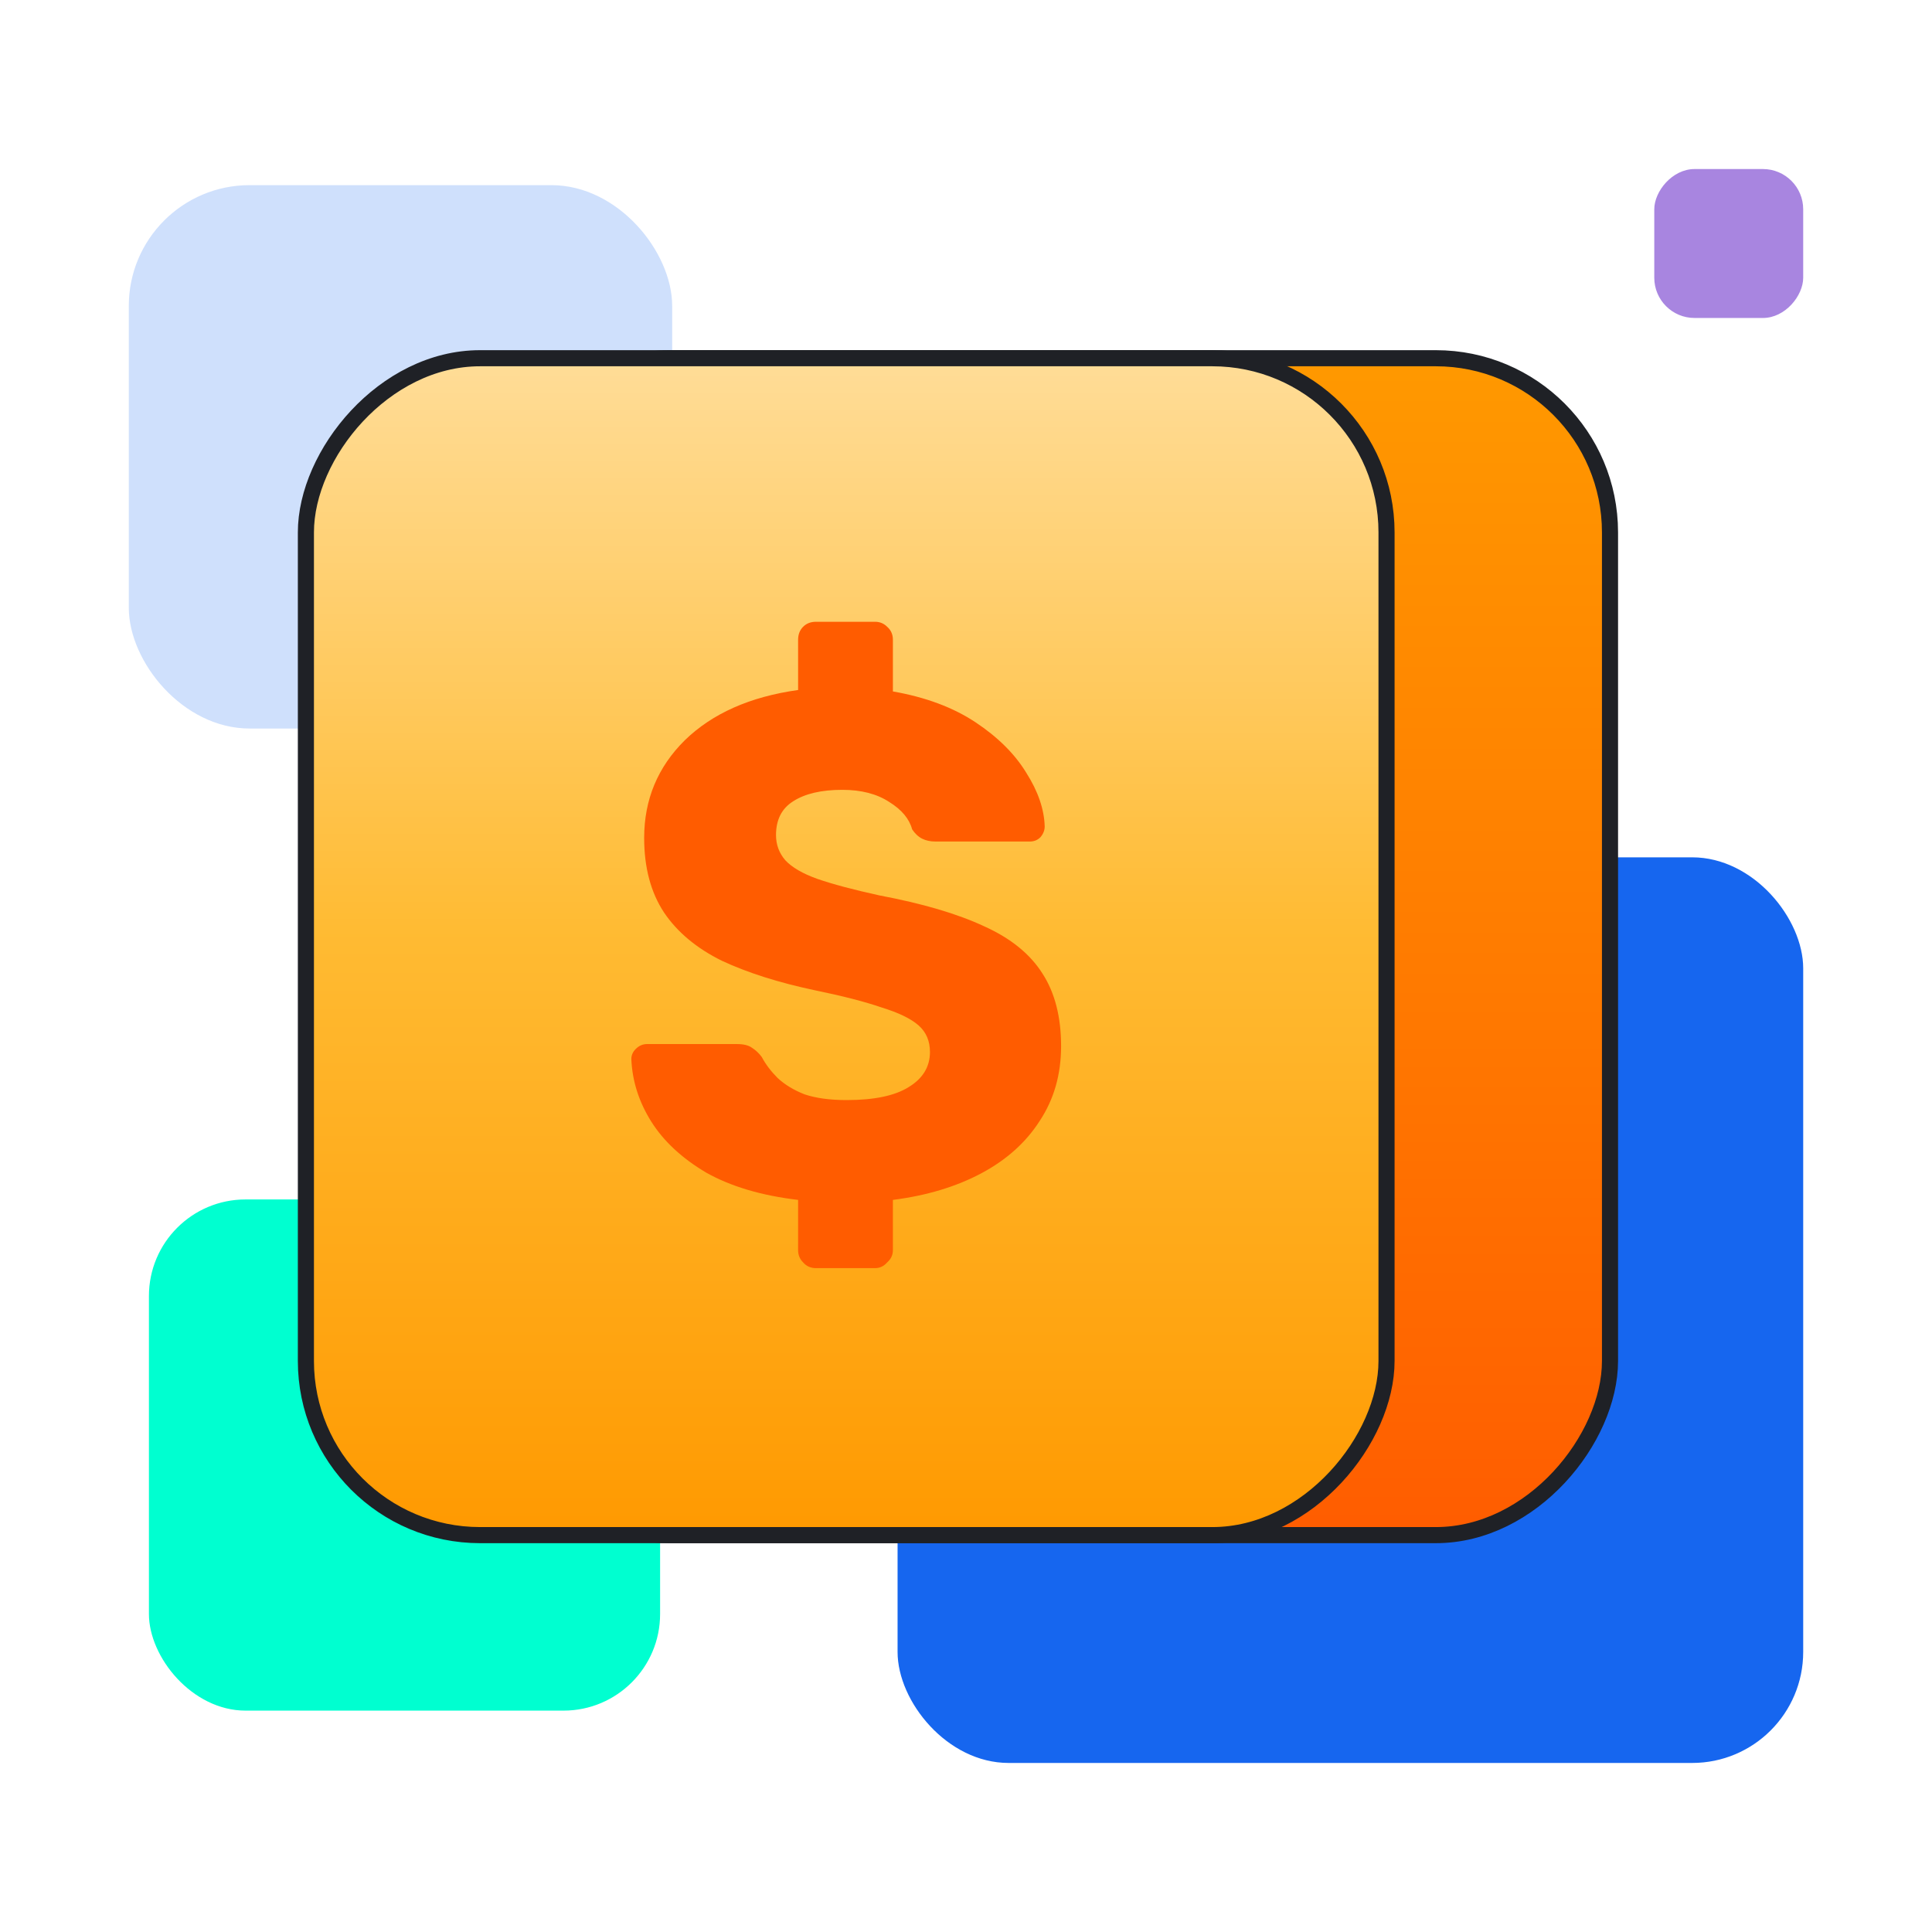
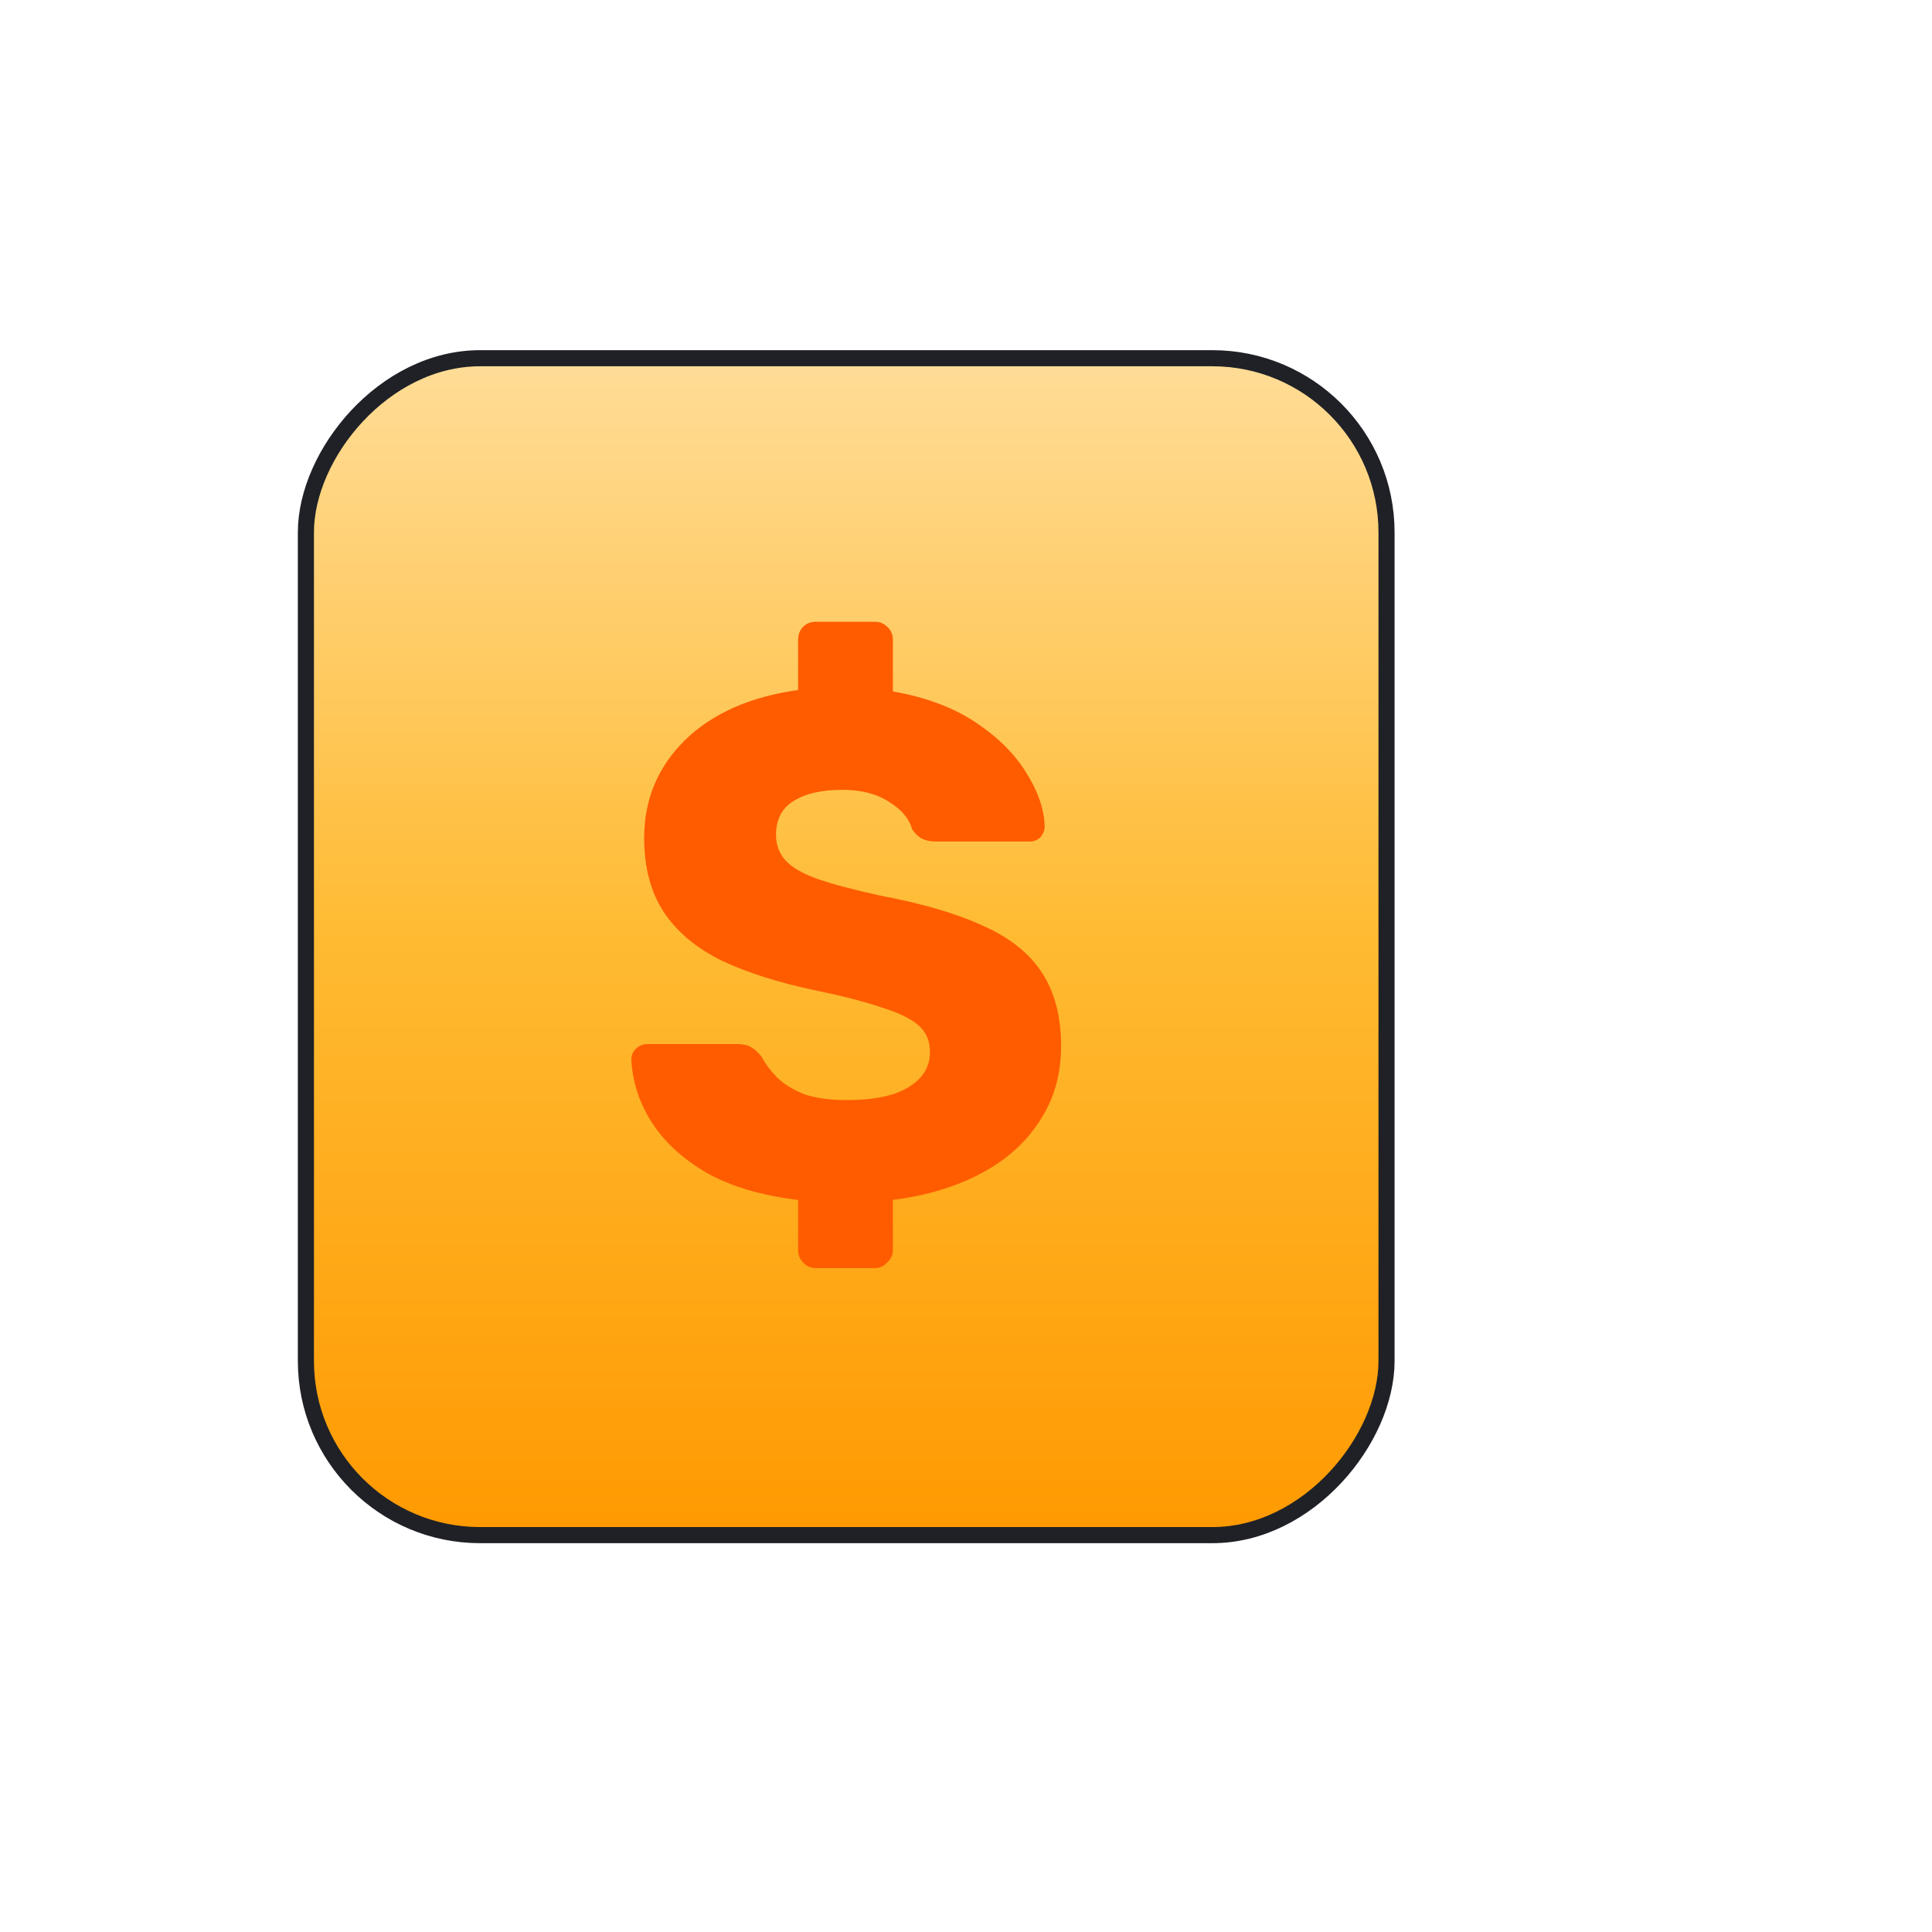
<svg xmlns="http://www.w3.org/2000/svg" width="480" height="480" viewBox="0 0 480 480" fill="none">
-   <rect width="37" height="37" rx="10" transform="matrix(-1 0 0 1 448 42)" fill="#A885E0" />
-   <rect x="32" y="46" width="135" height="135" rx="30" fill="#CFE0FC" />
-   <rect x="223" y="213" width="225" height="225" rx="27.587" fill="#1666EF" />
-   <rect x="37" y="298" width="127" height="127" rx="24" fill="#00FFD0" />
-   <rect x="-2" y="2" width="277.021" height="292.396" rx="43.271" transform="matrix(-1 0 0 1 398 87)" fill="url(#paint0_linear_2504_8812)" stroke="#1F2126" stroke-width="4" />
  <rect x="-2" y="2" width="268.479" height="292.396" rx="43.271" transform="matrix(-1 0 0 1 342.479 87)" fill="url(#paint1_linear_2504_8812)" stroke="#1F2126" stroke-width="4" />
  <path d="M202.714 315.063C201.416 315.063 200.353 314.587 199.527 313.635C198.701 312.803 198.287 311.791 198.287 310.602V298.112C189.198 297.042 181.584 294.781 175.446 291.332C169.426 287.763 164.881 283.541 161.812 278.664C158.743 273.787 157.09 268.612 156.854 263.141C156.854 262.189 157.208 261.356 157.916 260.643C158.743 259.81 159.687 259.394 160.749 259.394H183.06C184.712 259.394 185.952 259.691 186.778 260.286C187.723 260.881 188.549 261.654 189.257 262.605C190.201 264.39 191.5 266.114 193.153 267.78C194.923 269.445 197.166 270.813 199.881 271.883C202.714 272.835 206.196 273.311 210.328 273.311C217.175 273.311 222.309 272.24 225.733 270.099C229.274 267.958 231.045 265.044 231.045 261.356C231.045 258.621 230.1 256.42 228.212 254.755C226.323 253.089 223.254 251.602 219.004 250.294C214.873 248.867 209.325 247.439 202.36 246.012C193.389 244.109 185.716 241.67 179.341 238.696C173.085 235.604 168.304 231.619 164.999 226.742C161.694 221.746 160.041 215.56 160.041 208.185C160.041 198.669 163.405 190.581 170.134 183.92C176.981 177.258 186.365 173.095 198.287 171.43V158.94C198.287 157.631 198.701 156.561 199.527 155.728C200.353 154.896 201.416 154.479 202.714 154.479H217.411C218.591 154.479 219.594 154.896 220.421 155.728C221.365 156.561 221.837 157.631 221.837 158.94V171.787C229.982 173.214 236.829 175.771 242.377 179.459C247.925 183.146 252.116 187.31 254.949 191.949C257.9 196.588 259.434 201.048 259.552 205.331C259.552 206.282 259.198 207.174 258.49 208.007C257.782 208.721 256.896 209.078 255.834 209.078H232.461C231.163 209.078 230.041 208.84 229.097 208.364C228.153 207.888 227.326 207.115 226.618 206.044C225.91 203.427 224.021 201.167 220.952 199.264C217.883 197.242 213.987 196.231 209.266 196.231C204.072 196.231 199.999 197.183 197.048 199.086C194.215 200.87 192.798 203.665 192.798 207.472C192.798 209.851 193.566 211.932 195.1 213.717C196.753 215.501 199.409 217.047 203.068 218.356C206.846 219.664 211.981 221.032 218.473 222.46C229.215 224.482 237.891 227.039 244.502 230.132C251.112 233.106 255.952 237.031 259.021 241.908C262.09 246.666 263.625 252.673 263.625 259.929C263.625 266.947 261.854 273.132 258.313 278.485C254.89 283.838 250.05 288.18 243.793 291.51C237.537 294.841 230.218 297.042 221.837 298.112V310.602C221.837 311.791 221.365 312.803 220.421 313.635C219.594 314.587 218.591 315.063 217.411 315.063H202.714Z" fill="#FF5C00" />
  <defs>
    <linearGradient id="paint0_linear_2504_8812" x1="140.51" y1="0" x2="140.51" y2="296.396" gradientUnits="userSpaceOnUse">
      <stop stop-color="#FF9900" />
      <stop offset="0.531" stop-color="#FF7A00" />
      <stop offset="1" stop-color="#FF5C00" />
    </linearGradient>
    <linearGradient id="paint1_linear_2504_8812" x1="136.24" y1="0" x2="136.24" y2="296.396" gradientUnits="userSpaceOnUse">
      <stop stop-color="#FFDD99" />
      <stop offset="0.484" stop-color="#FFBB33" />
      <stop offset="1" stop-color="#FF9900" />
    </linearGradient>
  </defs>
</svg>